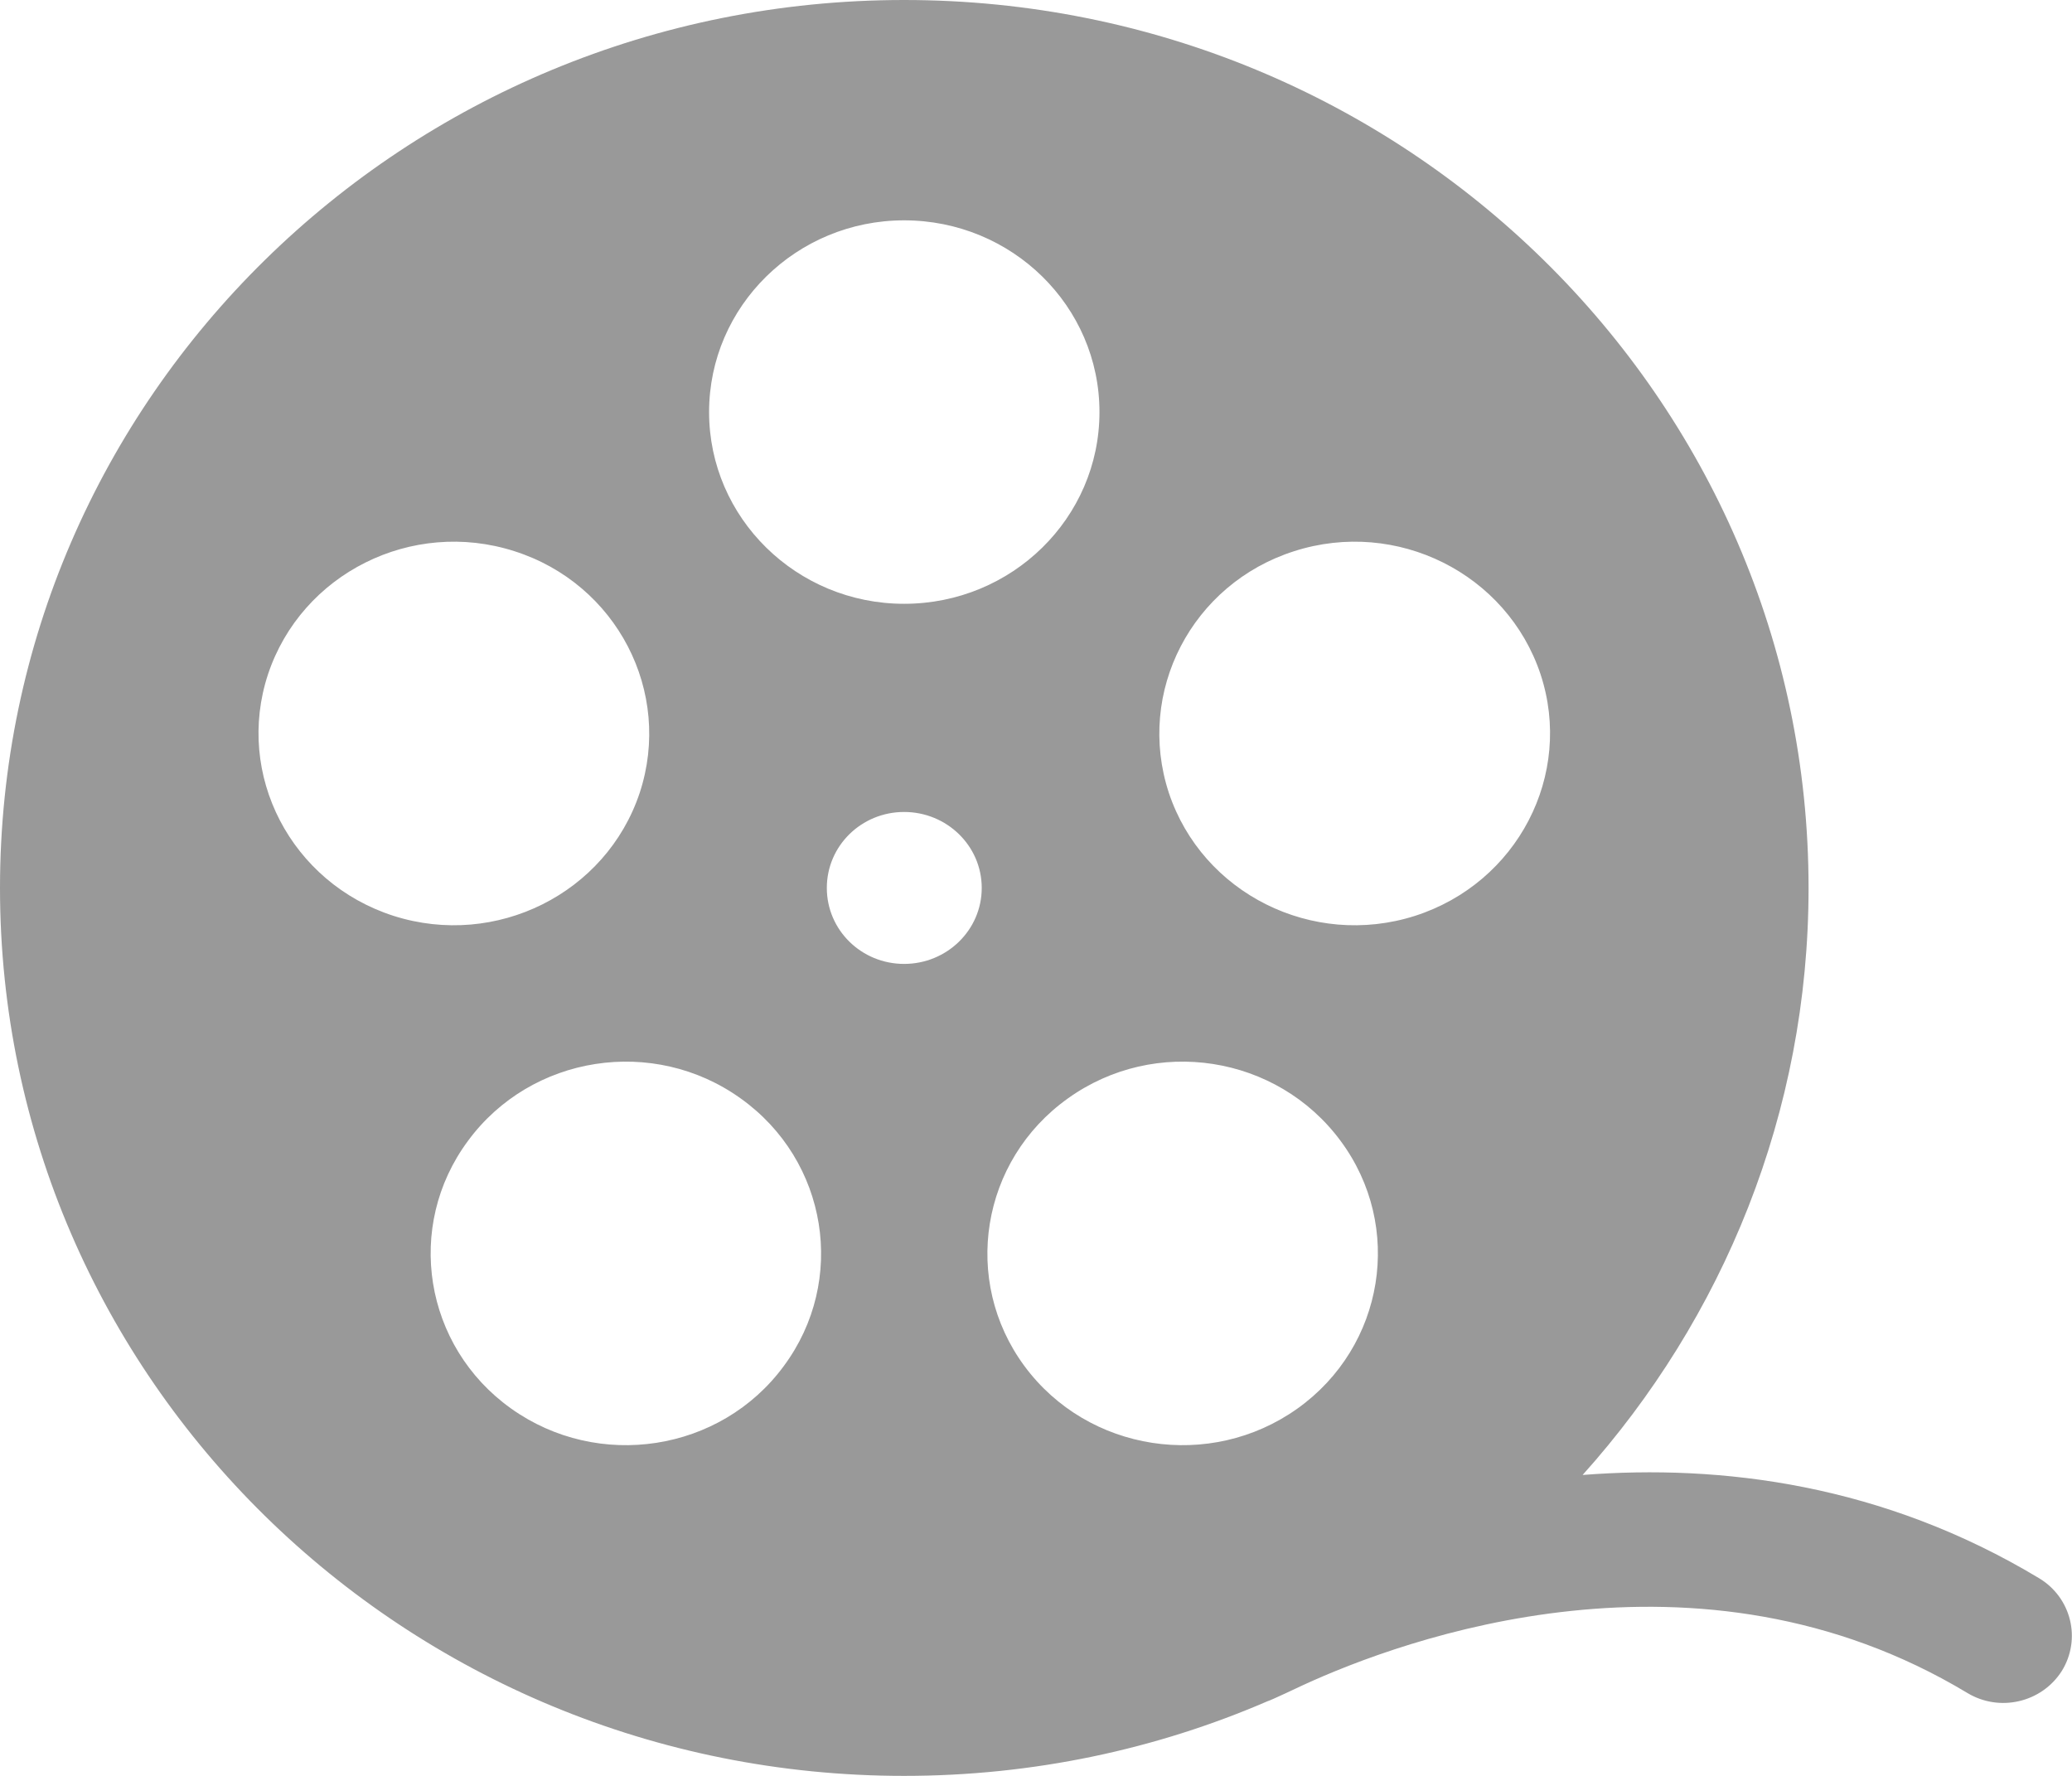
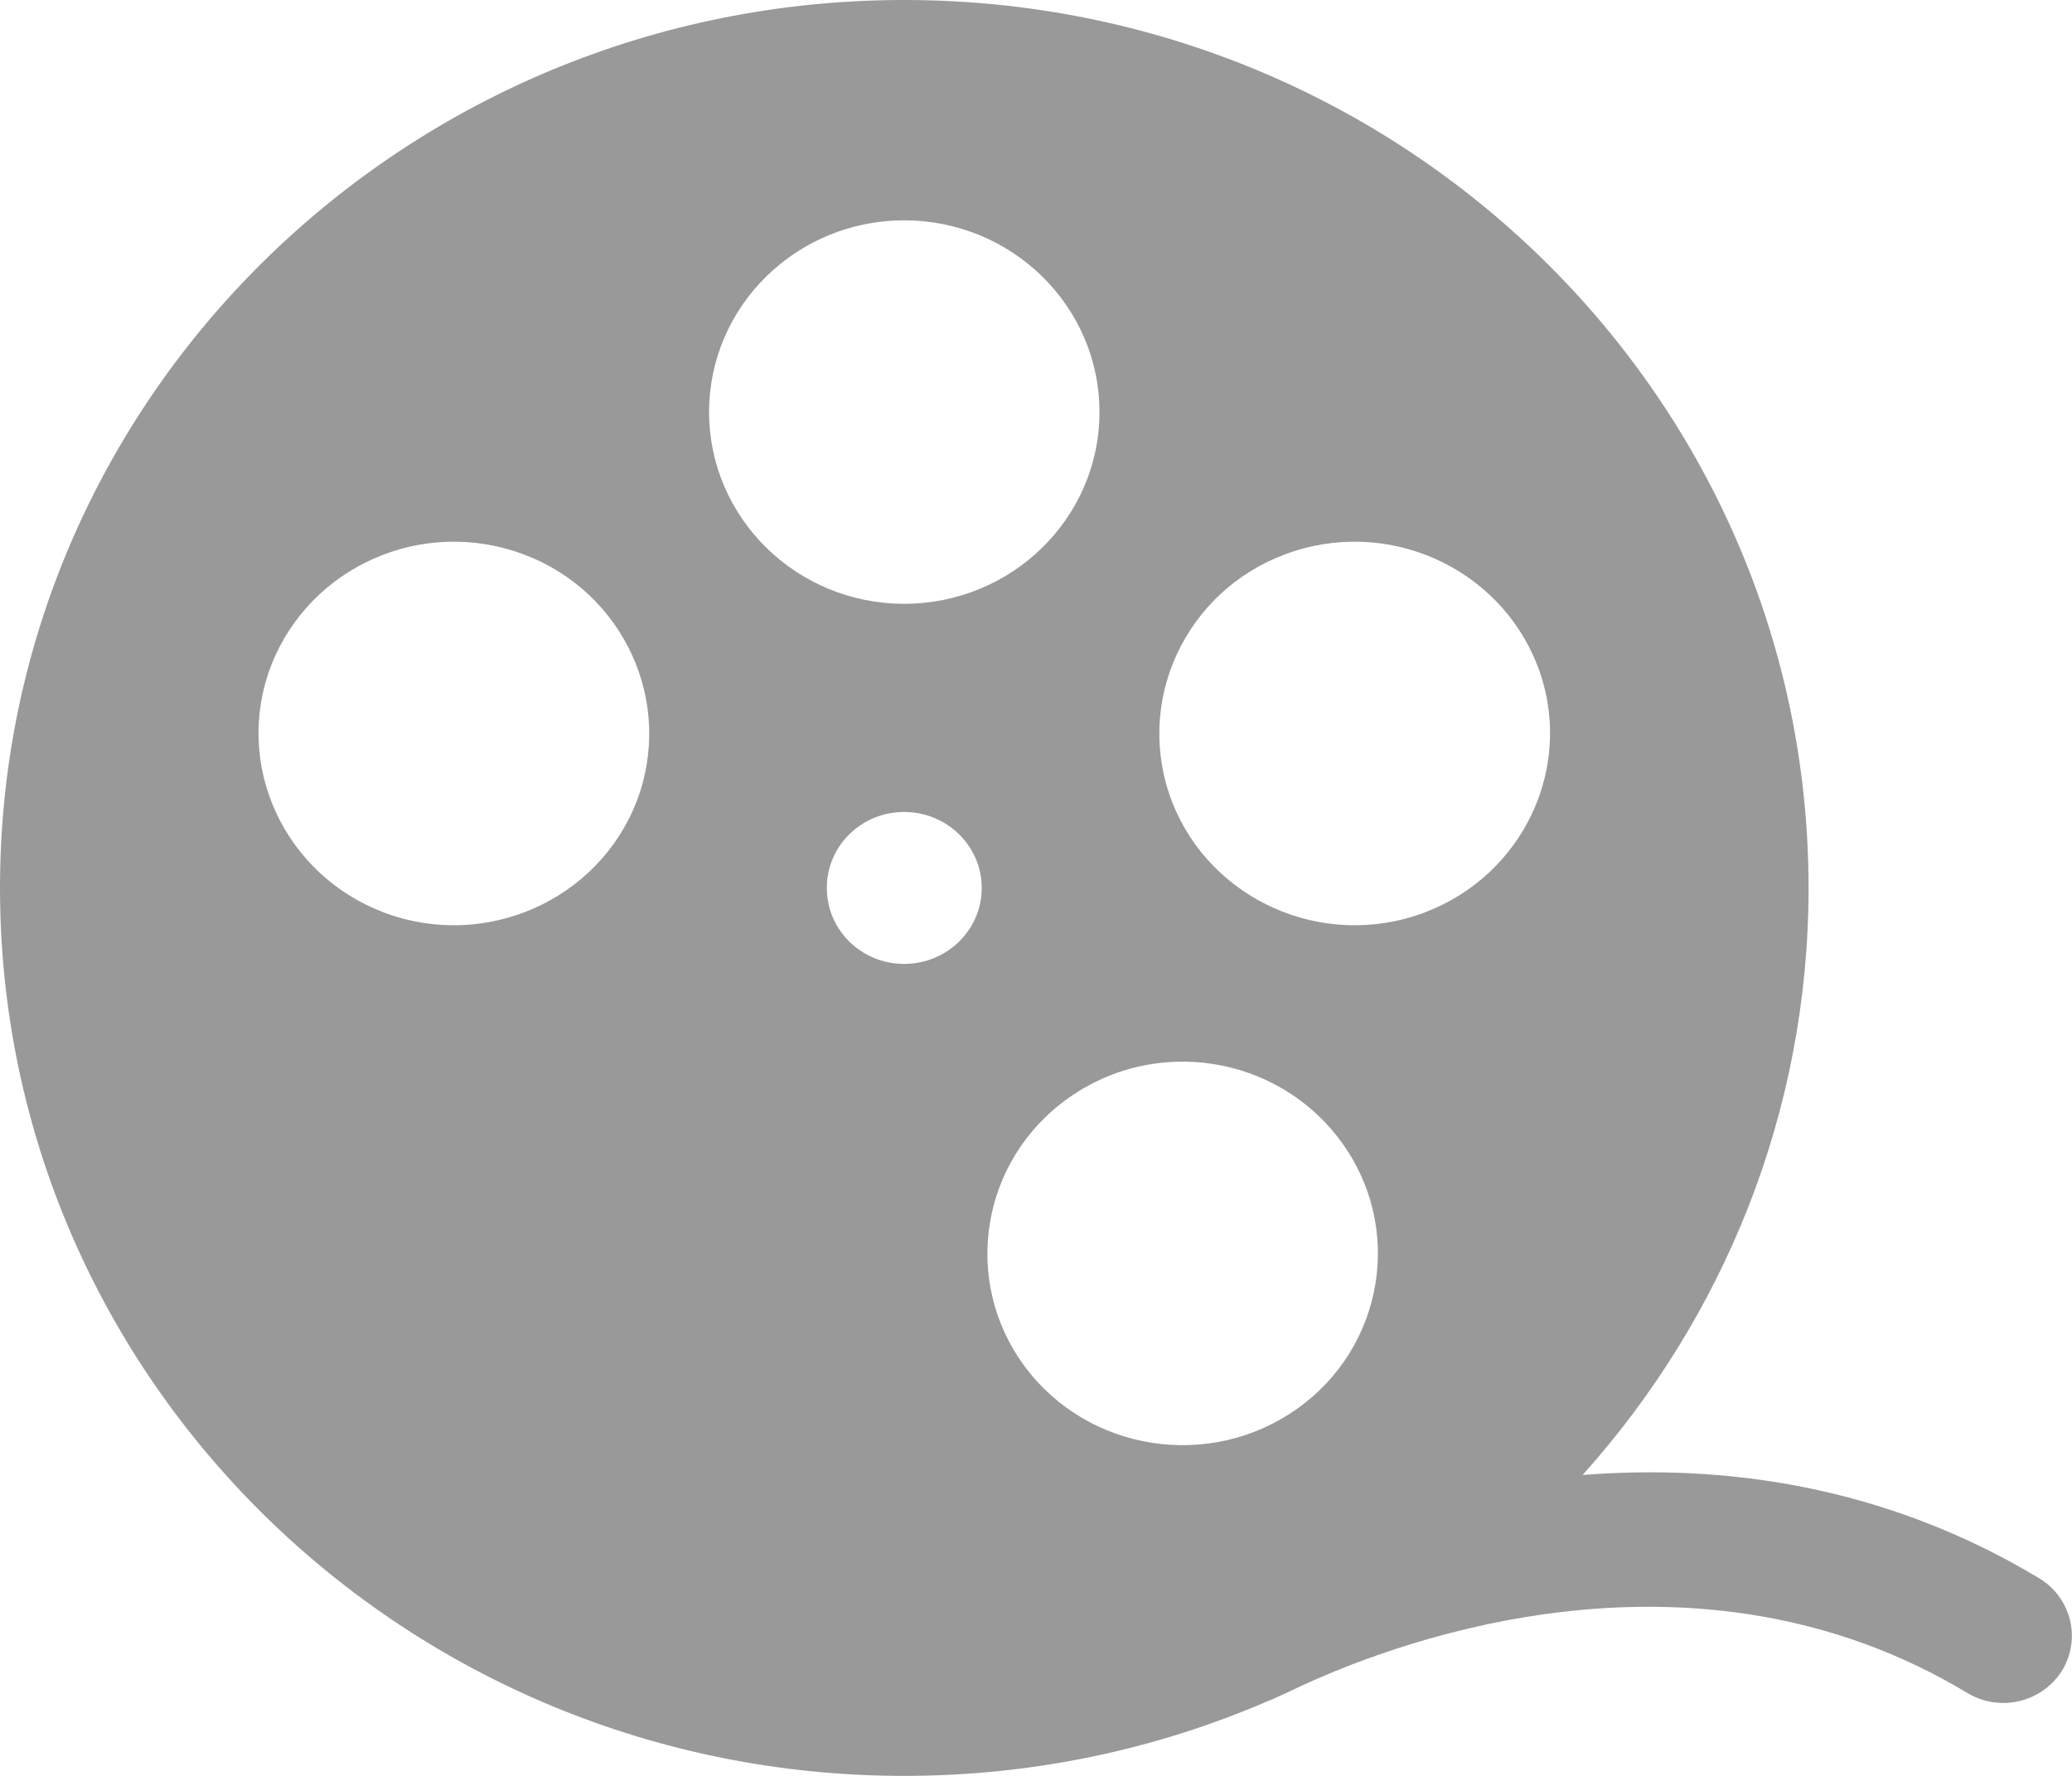
<svg xmlns="http://www.w3.org/2000/svg" width="63px" height="54px" viewBox="0 0 63 54">
-   <path fillRule="evenodd" d="M 62 47.99C 57.25 45.13 52.34 44.52 48.12 44.85 52.39 40.09 54.99 33.84 54.99 27 54.99 12.09 42.68-0 27.49-0 12.31-0-0 12.09-0 27-0 41.91 12.31 54 27.49 54 31.42 54 35.16 53.19 38.54 51.73 38.65 51.7 39.47 51.31 39.62 51.24 42.66 49.84 51.62 46.54 59.82 51.48 60.8 52.07 62.08 51.77 62.69 50.81 63.29 49.84 62.98 48.58 62 47.99ZM 39.35 16.76C 42.47 15.76 45.82 17.44 46.84 20.5 47.85 23.56 46.14 26.85 43.02 27.85 39.91 28.84 36.56 27.17 35.54 24.11 34.53 21.04 36.24 17.75 39.35 16.76ZM 27.49 6.7C 30.77 6.7 33.43 9.31 33.43 12.53 33.43 15.75 30.77 18.36 27.49 18.36 24.22 18.36 21.56 15.75 21.56 12.53 21.56 9.31 24.22 6.7 27.49 6.7ZM 8.15 20.5C 9.17 17.44 12.52 15.76 15.64 16.76 18.75 17.75 20.46 21.04 19.45 24.11 18.43 27.17 15.08 28.84 11.97 27.85 8.85 26.85 7.14 23.56 8.15 20.5ZM 23.83 41.54C 21.91 44.15 18.19 44.72 15.54 42.83 12.89 40.94 12.3 37.29 14.23 34.69 16.15 32.08 19.87 31.5 22.52 33.4 25.17 35.29 25.76 38.94 23.83 41.54ZM 27.49 29.31C 26.19 29.31 25.14 28.28 25.14 27 25.14 25.72 26.19 24.69 27.49 24.69 28.79 24.69 29.85 25.72 29.85 27 29.85 28.28 28.79 29.31 27.49 29.31ZM 31.15 41.54C 29.23 38.94 29.82 35.29 32.47 33.4 35.12 31.5 38.83 32.08 40.76 34.69 42.69 37.29 42.1 40.94 39.45 42.83 36.8 44.72 33.08 44.15 31.15 41.54Z" fill="#999" />
+   <path fillRule="evenodd" d="M 62 47.99C 57.25 45.13 52.34 44.52 48.12 44.85 52.39 40.09 54.99 33.84 54.99 27 54.99 12.09 42.68-0 27.49-0 12.31-0-0 12.09-0 27-0 41.91 12.31 54 27.49 54 31.42 54 35.16 53.19 38.54 51.73 38.65 51.7 39.47 51.31 39.62 51.24 42.66 49.84 51.62 46.54 59.82 51.48 60.8 52.07 62.08 51.77 62.69 50.81 63.29 49.84 62.98 48.58 62 47.99ZM 39.35 16.76C 42.47 15.76 45.82 17.44 46.84 20.5 47.85 23.56 46.14 26.85 43.02 27.85 39.91 28.84 36.56 27.17 35.54 24.11 34.53 21.04 36.24 17.75 39.35 16.76ZM 27.49 6.7C 30.77 6.7 33.43 9.31 33.43 12.53 33.43 15.75 30.77 18.36 27.49 18.36 24.22 18.36 21.56 15.75 21.56 12.53 21.56 9.31 24.22 6.7 27.49 6.7ZM 8.15 20.5C 9.17 17.44 12.52 15.76 15.64 16.76 18.75 17.75 20.46 21.04 19.45 24.11 18.43 27.17 15.08 28.84 11.97 27.85 8.85 26.85 7.14 23.56 8.15 20.5ZM 23.83 41.54ZM 27.49 29.31C 26.19 29.31 25.14 28.28 25.14 27 25.14 25.72 26.19 24.69 27.49 24.69 28.79 24.69 29.85 25.72 29.85 27 29.85 28.28 28.79 29.31 27.49 29.31ZM 31.15 41.54C 29.23 38.94 29.82 35.29 32.47 33.4 35.12 31.5 38.83 32.08 40.76 34.69 42.69 37.29 42.1 40.94 39.45 42.83 36.8 44.72 33.08 44.15 31.15 41.54Z" fill="#999" />
</svg>